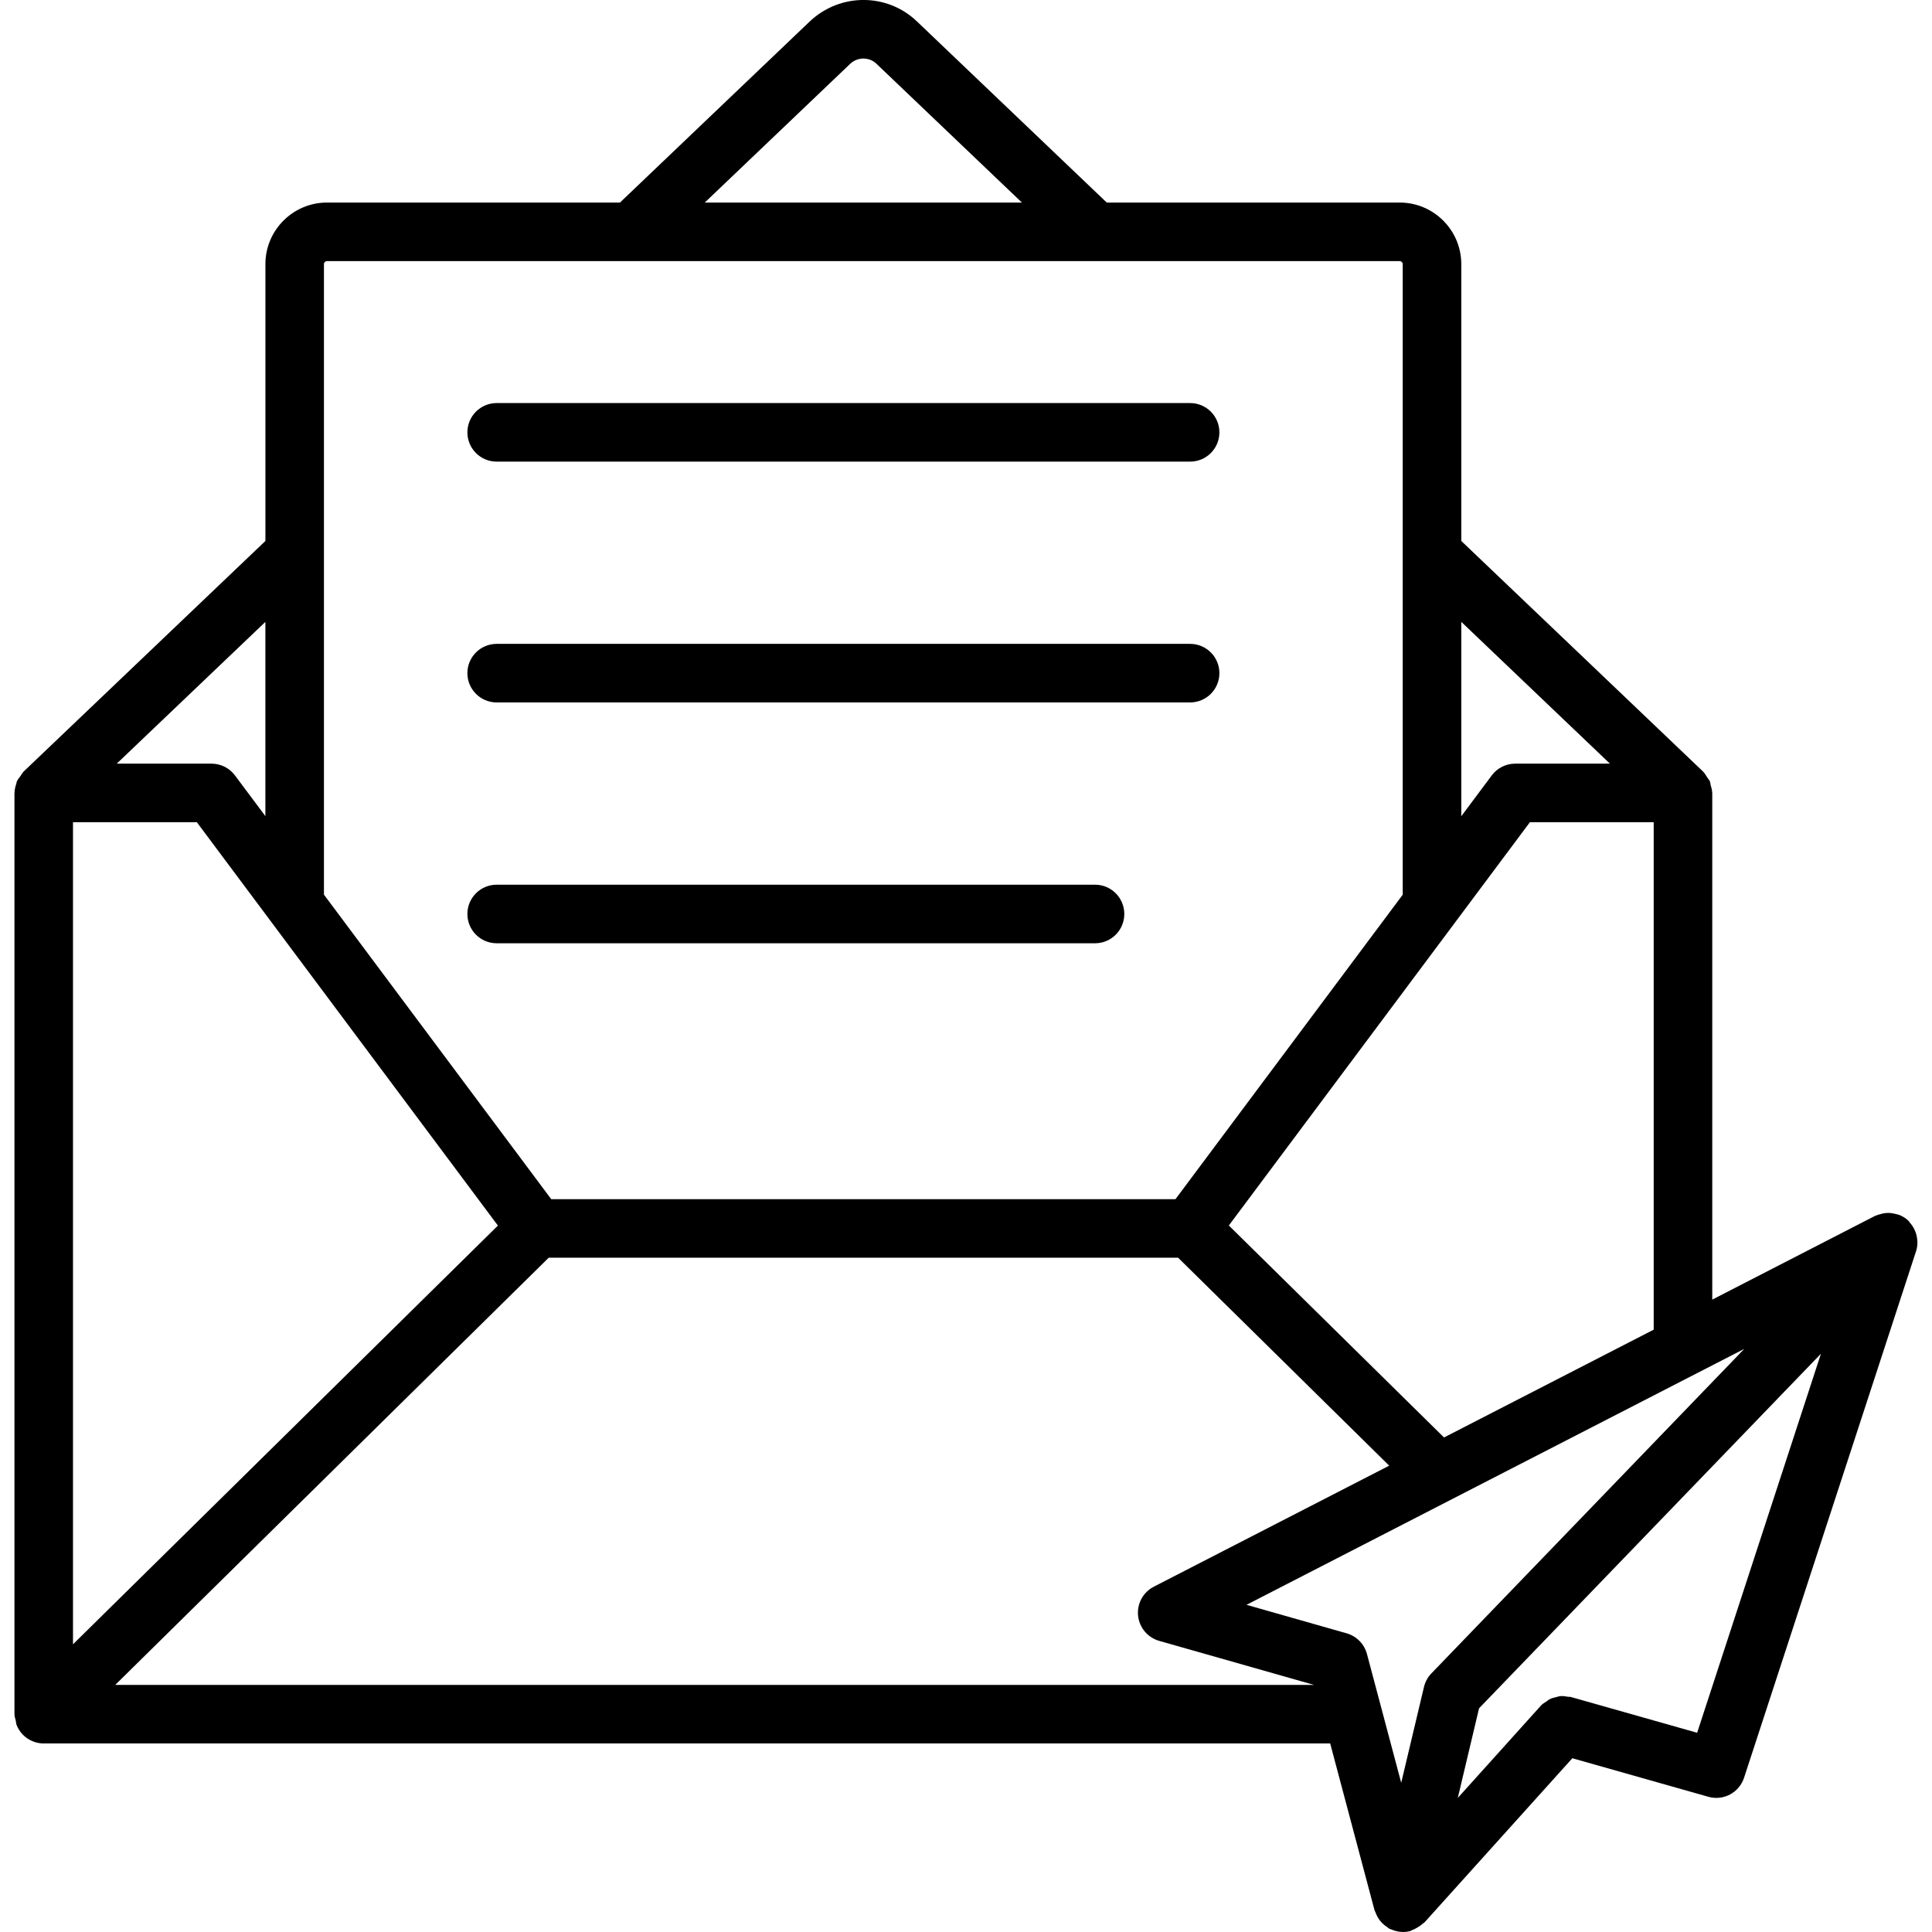
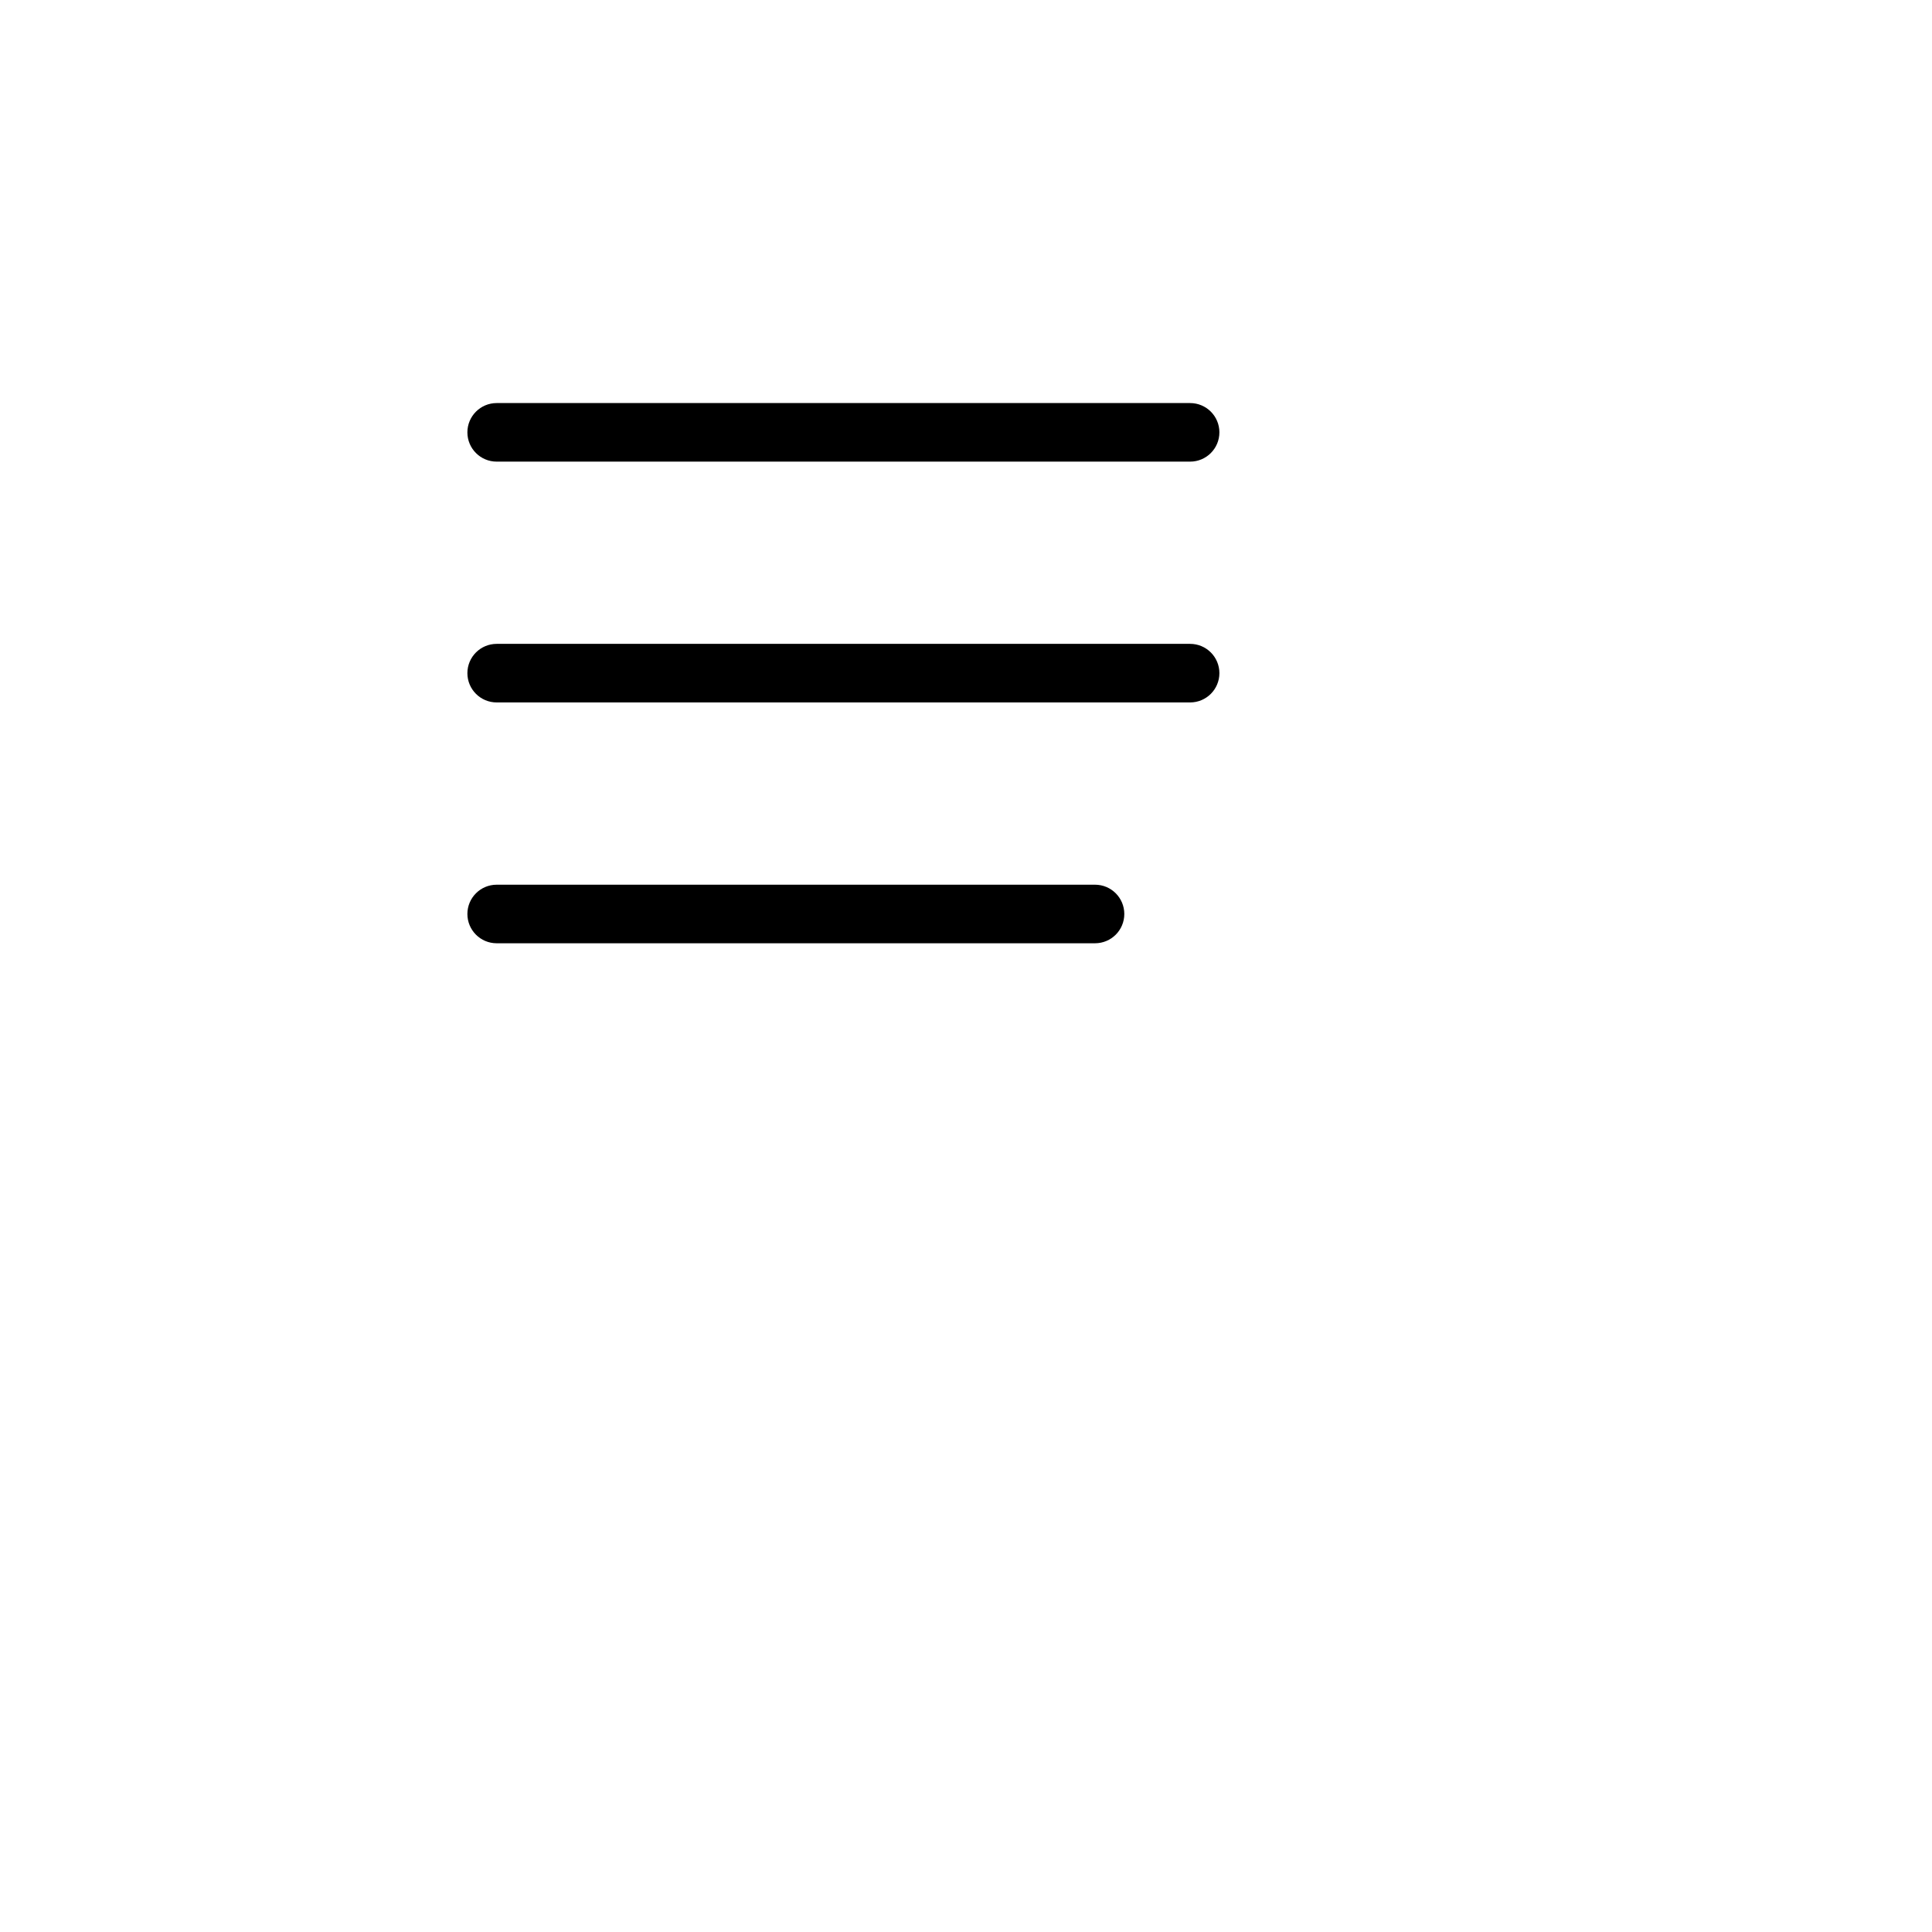
<svg xmlns="http://www.w3.org/2000/svg" xml:space="preserve" id="reach-out" x="0" y="0" baseProfile="tiny" overflow="visible" version="1.2" viewBox="0 0 64 64">
  <g>
    <g>
-       <path d="M63.517,41.128c0-0.013-0.004-0.026-0.005-0.039c-0.006-0.099-0.026-0.194-0.061-0.286    c-0.012-0.032-0.026-0.061-0.041-0.091c-0.039-0.078-0.088-0.148-0.148-0.214c-0.016-0.018-0.022-0.041-0.04-0.058    c-0.007-0.007-0.016-0.008-0.023-0.015c-0.007-0.006-0.011-0.015-0.018-0.021c-0.079-0.067-0.168-0.118-0.261-0.156    c-0.036-0.015-0.074-0.019-0.111-0.03c-0.069-0.019-0.138-0.033-0.21-0.037c-0.048-0.003-0.094,0-0.142,0.004    c-0.062,0.006-0.122,0.02-0.182,0.039c-0.049,0.015-0.097,0.026-0.144,0.049c-0.007,0.003-0.015,0.004-0.022,0.007l-5.388,2.771    V26.267c0-0.005-0.003-0.01-0.003-0.015c-0.001-0.081-0.027-0.159-0.048-0.238c-0.012-0.042-0.011-0.089-0.028-0.129    c-0.021-0.049-0.062-0.09-0.091-0.136c-0.039-0.059-0.07-0.124-0.121-0.173c-0.004-0.004-0.005-0.01-0.01-0.014l-8.013-7.642    V8.749c0-1.124-0.915-2.039-2.039-2.039h-9.705l-6.293-6.005c-0.986-0.94-2.537-0.942-3.54,0L20.537,6.71h-9.706    c-1.124,0-2.039,0.915-2.039,2.039v9.171l-8.013,7.642c-0.005,0.004-0.006,0.01-0.01,0.015c-0.038,0.038-0.061,0.088-0.092,0.132    c-0.042,0.059-0.092,0.113-0.12,0.178c-0.009,0.021-0.008,0.047-0.015,0.069c-0.033,0.097-0.059,0.196-0.06,0.298    c0,0.005-0.003,0.008-0.003,0.013v30.518c0,0.076,0.027,0.144,0.043,0.215c0.011,0.05,0.011,0.101,0.03,0.148    c0.048,0.119,0.118,0.227,0.207,0.317c0,0,0,0,0,0.001l0,0c0.09,0.091,0.197,0.163,0.317,0.213    c0.119,0.05,0.246,0.076,0.374,0.076c0.002,0,0.003-0.001,0.005-0.001h42.609l1.469,5.525c0.007,0.027,0.025,0.049,0.034,0.075    c0.018,0.051,0.04,0.098,0.066,0.146c0.027,0.047,0.055,0.091,0.089,0.133c0.031,0.039,0.065,0.074,0.103,0.108    c0.042,0.038,0.085,0.071,0.133,0.101c0.022,0.014,0.038,0.035,0.061,0.047c0.029,0.015,0.061,0.022,0.091,0.034    c0.028,0.011,0.054,0.022,0.083,0.031c0.087,0.026,0.175,0.043,0.263,0.044c0.004,0,0.008,0.002,0.013,0.002    c0.082,0,0.167-0.011,0.25-0.033c0.026-0.007,0.044-0.025,0.069-0.034c0.058-0.02,0.108-0.049,0.162-0.08    c0.065-0.038,0.124-0.077,0.177-0.128c0.02-0.018,0.046-0.026,0.064-0.046l4.895-5.435l4.503,1.276    c0.503,0.144,1.025-0.137,1.186-0.632l5.699-17.446C63.507,41.339,63.519,41.233,63.517,41.128z M47.171,55.883l-0.754,3.174    l-1.135-4.267c-0.088-0.33-0.344-0.59-0.672-0.684l-3.318-0.944l14.827-7.624c0.009-0.004,0.017-0.009,0.026-0.013l1.636-0.841    L47.416,55.434C47.296,55.558,47.211,55.714,47.171,55.883z M2.418,27.236H6.52l9.974,13.363L2.418,54.47V27.236z M18.177,41.663    h20.849l6.993,6.889l-7.797,4.009c-0.354,0.182-0.562,0.562-0.522,0.958c0.04,0.396,0.317,0.728,0.7,0.837l5.131,1.459H3.817    L18.177,41.663z M47.835,47.618l-7.128-7.022l9.973-13.359h4.101v16.81L47.835,47.618z M53.331,25.297h-3.138    c-0.306,0-0.595,0.144-0.777,0.39l-1.009,1.352v-6.439L53.331,25.297z M28.164,2.114c0.245-0.232,0.627-0.232,0.866-0.005    l4.822,4.601H23.346L28.164,2.114z M10.831,8.65h35.537c0.055,0,0.099,0.045,0.099,0.099v20.889l-7.528,10.086H18.26    l-7.529-10.088V8.749C10.731,8.694,10.776,8.65,10.831,8.65z M8.792,27.037l-1.008-1.35c-0.183-0.246-0.472-0.39-0.777-0.39H3.867    l4.924-4.696V27.037z M56.22,57.4l-4.127-1.169c-0.005-0.002-0.009-0.002-0.014-0.004l-0.041-0.012    c-0.031-0.009-0.062-0.002-0.093-0.007c-0.09-0.017-0.178-0.03-0.268-0.021c-0.039,0.004-0.074,0.019-0.112,0.028    c-0.085,0.019-0.167,0.039-0.246,0.081c-0.032,0.017-0.056,0.044-0.086,0.064c-0.063,0.043-0.131,0.077-0.184,0.136l-2.758,3.063    l0.705-2.97l11.325-11.745L56.22,57.4z" />
      <path d="M16.453 15.292h22.971c.536 0 .97-.434.97-.97s-.434-.97-.97-.97H16.453c-.536 0-.97.434-.97.97S15.917 15.292 16.453 15.292zM16.453 23.269h22.971c.536 0 .97-.434.97-.97 0-.536-.434-.97-.97-.97H16.453c-.536 0-.97.434-.97.97C15.483 22.835 15.917 23.269 16.453 23.269zM16.453 31.247h19.821c.536 0 .97-.434.97-.97 0-.536-.434-.97-.97-.97H16.453c-.536 0-.97.434-.97.97C15.483 30.813 15.917 31.247 16.453 31.247z" />
    </g>
  </g>
</svg>